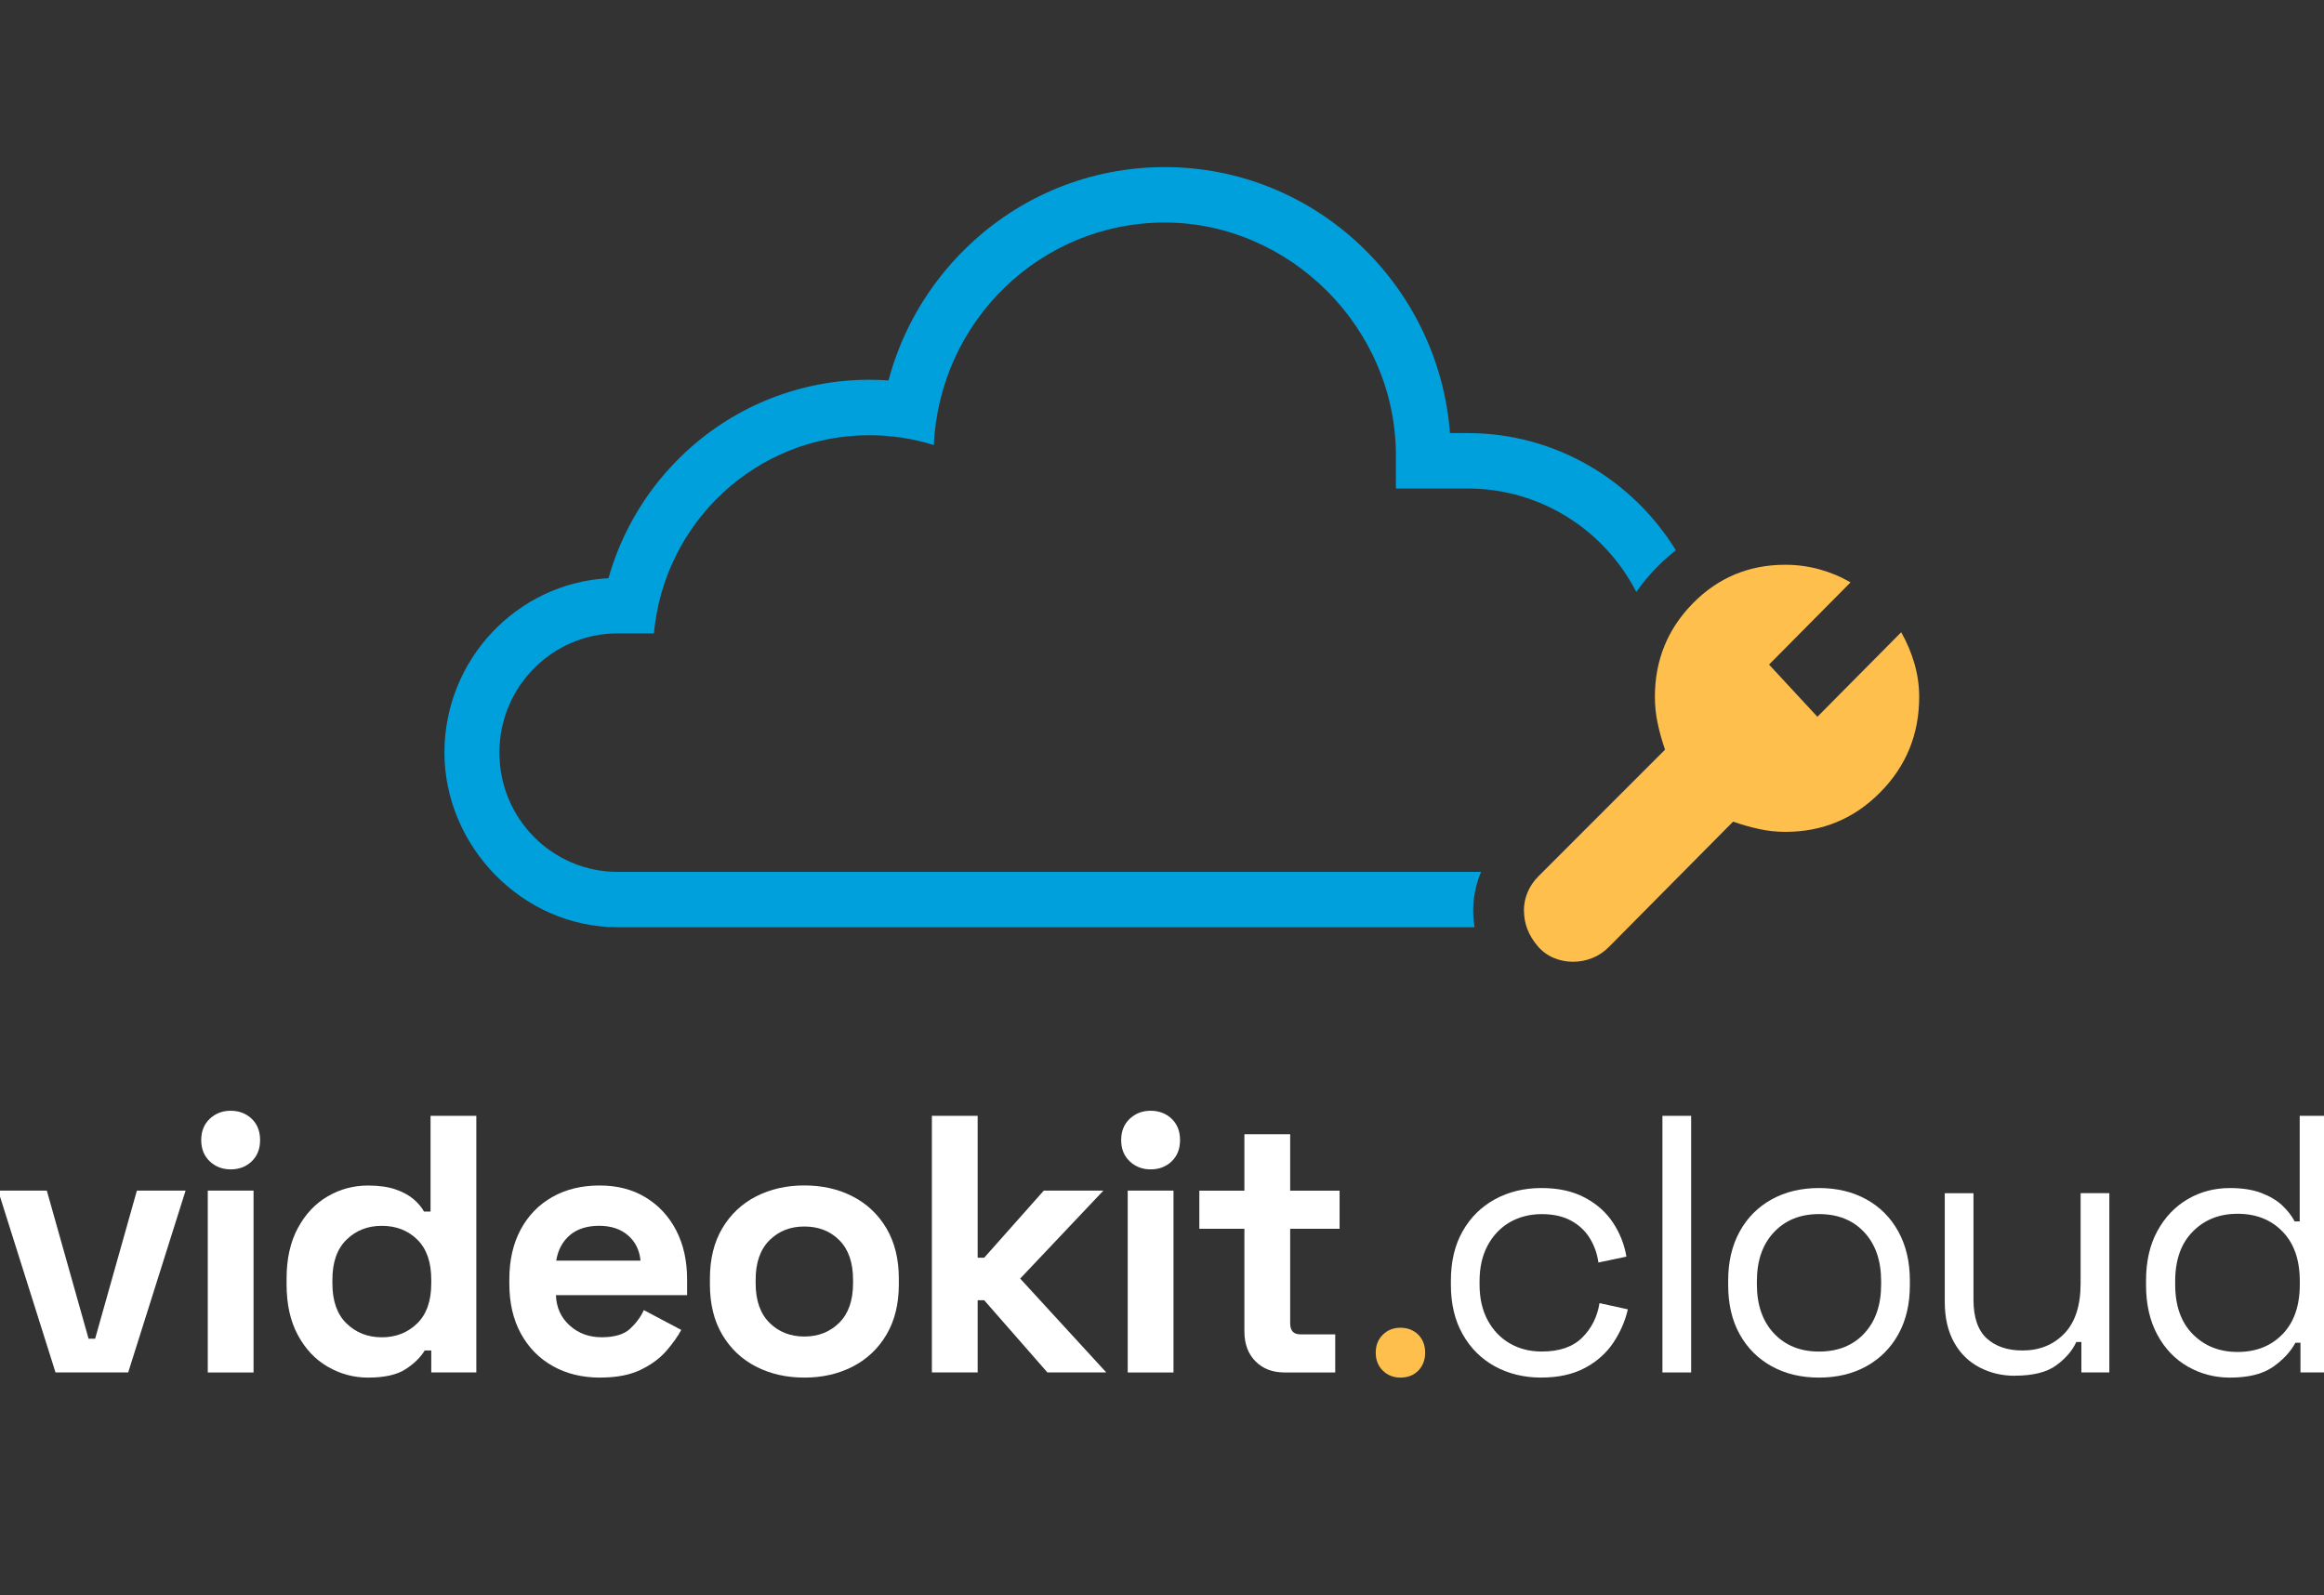
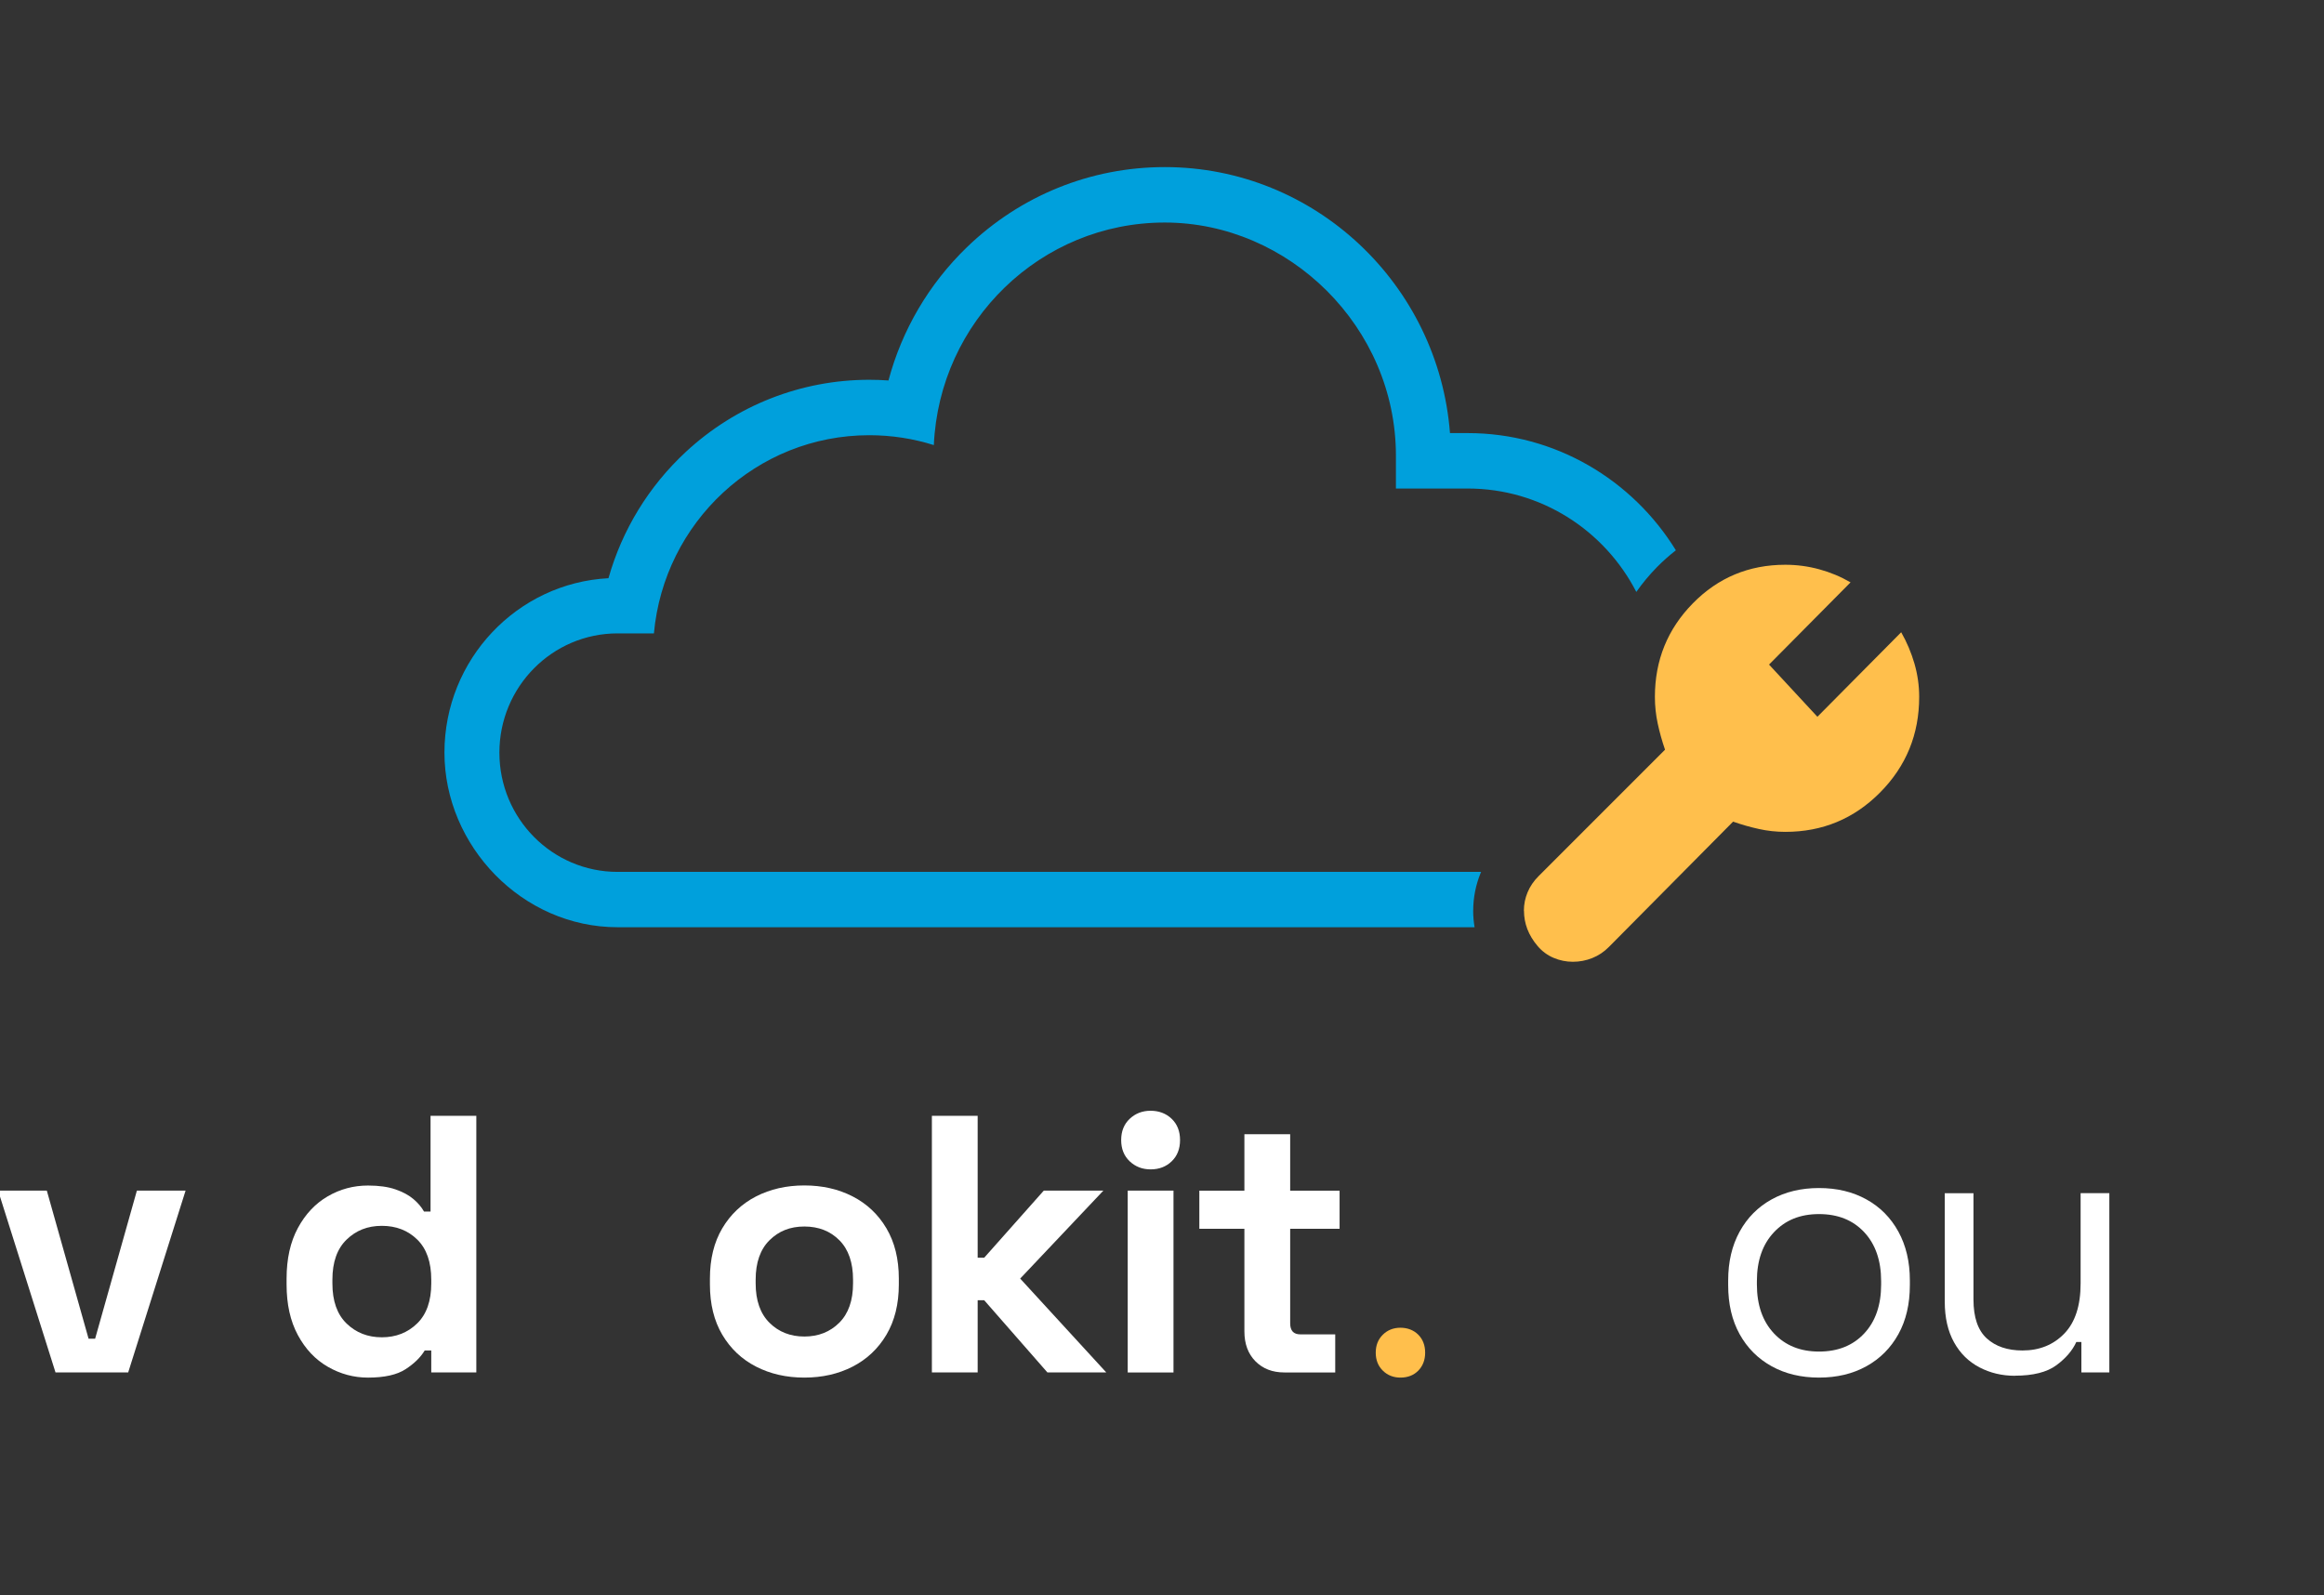
<svg xmlns="http://www.w3.org/2000/svg" width="169" height="116" viewBox="0 0 169 116" fill="none">
  <rect x="0" y="0" width="169" height="116" fill="#333333" stroke="none" />
  <title>Cloud Video Kit</title>
  <g id="cloud-video-kit-logo-vertical-negative 1" clip-path="url(#clip0_3985_8599)">
    <g id="Group">
      <g id="Group_2">
        <path id="Vector" d="M4.037 99.815L-0.137 86.59H3.404L6.441 97.361H6.918L9.955 86.59H13.496L9.322 99.815H4.037Z" fill="white" />
-         <path id="Vector_2" d="M16.773 85.047C16.174 85.047 15.668 84.852 15.253 84.461C14.839 84.071 14.633 83.553 14.633 82.915C14.633 82.277 14.839 81.759 15.253 81.369C15.668 80.978 16.174 80.783 16.773 80.783C17.372 80.783 17.9 80.978 18.306 81.369C18.711 81.759 18.914 82.274 18.914 82.915C18.914 83.556 18.711 84.071 18.306 84.461C17.9 84.852 17.391 85.047 16.773 85.047ZM15.109 99.819V86.593H18.438V99.819H15.109Z" fill="white" />
        <path id="Vector_3" d="M26.761 100.191C25.723 100.191 24.749 99.927 23.84 99.404C22.931 98.88 22.206 98.112 21.66 97.098C21.113 96.085 20.84 94.858 20.84 93.42V92.993C20.84 91.552 21.113 90.328 21.66 89.314C22.206 88.301 22.928 87.533 23.828 87.009C24.725 86.485 25.704 86.222 26.761 86.222C27.553 86.222 28.22 86.315 28.757 86.501C29.294 86.687 29.731 86.922 30.065 87.207C30.4 87.492 30.655 87.793 30.833 88.112H31.309V81.152H34.638V99.816H31.361V98.217H30.885C30.584 98.716 30.124 99.168 29.497 99.577C28.871 99.986 27.962 100.191 26.761 100.191ZM27.765 97.259C28.788 97.259 29.642 96.925 30.329 96.258C31.017 95.592 31.361 94.619 31.361 93.34V93.073C31.361 91.793 31.023 90.82 30.345 90.154C29.666 89.488 28.809 89.153 27.768 89.153C26.727 89.153 25.892 89.488 25.204 90.154C24.516 90.82 24.172 91.793 24.172 93.073V93.34C24.172 94.619 24.516 95.592 25.204 96.258C25.892 96.925 26.745 97.259 27.768 97.259H27.765Z" fill="white" />
-         <path id="Vector_4" d="M43.645 100.191C42.34 100.191 41.191 99.912 40.196 99.351C39.201 98.79 38.427 98 37.871 96.978C37.316 95.955 37.039 94.753 37.039 93.364V93.045C37.039 91.66 37.312 90.455 37.859 89.432C38.406 88.409 39.17 87.619 40.159 87.058C41.145 86.498 42.291 86.219 43.596 86.219C44.901 86.219 46 86.507 46.953 87.086C47.904 87.666 48.645 88.465 49.173 89.485C49.701 90.507 49.965 91.694 49.965 93.045V94.192H40.426C40.46 95.1 40.798 95.837 41.431 96.404C42.066 96.974 42.84 97.256 43.755 97.256C44.671 97.256 45.377 97.052 45.816 96.643C46.255 96.234 46.59 95.781 46.82 95.282L49.541 96.723C49.296 97.185 48.936 97.687 48.473 98.229C48.006 98.772 47.386 99.233 46.608 99.615C45.831 99.996 44.846 100.188 43.648 100.188L43.645 100.191ZM40.448 91.685H46.578C46.507 90.919 46.203 90.309 45.666 89.844C45.128 89.382 44.428 89.15 43.565 89.15C42.702 89.15 41.953 89.382 41.425 89.844C40.896 90.306 40.571 90.919 40.448 91.685Z" fill="white" />
        <path id="Vector_5" d="M58.492 100.19C57.187 100.19 56.017 99.924 54.979 99.391C53.941 98.858 53.121 98.083 52.522 97.07C51.923 96.056 51.625 94.838 51.625 93.416V92.989C51.625 91.566 51.923 90.349 52.522 89.335C53.121 88.322 53.941 87.55 54.979 87.014C56.017 86.481 57.19 86.215 58.492 86.215C59.794 86.215 60.967 86.481 62.005 87.014C63.043 87.547 63.863 88.322 64.462 89.335C65.061 90.349 65.362 91.566 65.362 92.989V93.416C65.362 94.838 65.061 96.056 64.462 97.07C63.863 98.083 63.043 98.855 62.005 99.391C60.964 99.924 59.794 100.19 58.492 100.19ZM58.492 97.203C59.515 97.203 60.359 96.868 61.029 96.202C61.698 95.536 62.033 94.581 62.033 93.336V93.069C62.033 91.827 61.701 90.869 61.041 90.203C60.381 89.537 59.53 89.202 58.492 89.202C57.454 89.202 56.625 89.537 55.955 90.203C55.286 90.869 54.951 91.827 54.951 93.069V93.336C54.951 94.581 55.286 95.536 55.955 96.202C56.625 96.868 57.469 97.203 58.492 97.203Z" fill="white" />
        <path id="Vector_6" d="M67.766 99.816V81.152H71.095V91.471H71.571L75.904 86.591H80.237L74.187 92.989L80.449 99.816H76.168L71.571 94.564H71.095V99.816H67.766Z" fill="white" />
        <path id="Vector_7" d="M83.672 85.047C83.073 85.047 82.566 84.852 82.152 84.461C81.737 84.071 81.531 83.553 81.531 82.915C81.531 82.277 81.737 81.759 82.152 81.369C82.566 80.978 83.073 80.783 83.672 80.783C84.271 80.783 84.799 80.978 85.204 81.369C85.61 81.759 85.812 82.274 85.812 82.915C85.812 83.556 85.61 84.071 85.204 84.461C84.799 84.852 84.289 85.047 83.672 85.047ZM82.007 99.819V86.593H85.336V99.819H82.007Z" fill="white" />
        <path id="Vector_8" d="M93.397 99.816C92.534 99.816 91.834 99.547 91.296 99.004C90.759 98.462 90.492 97.737 90.492 96.832V89.367H87.215V86.594H90.492V82.488H93.821V86.594H97.414V89.367H93.821V96.246C93.821 96.779 94.066 97.046 94.561 97.046H97.097V99.819H93.397V99.816Z" fill="white" />
      </g>
      <g id="Group_3">
        <path id="Vector_9" d="M101.84 100.19C101.33 100.19 100.903 100.023 100.559 99.685C100.215 99.347 100.043 98.91 100.043 98.377C100.043 97.844 100.215 97.41 100.559 97.07C100.903 96.732 101.33 96.564 101.84 96.564C102.349 96.564 102.801 96.735 103.136 97.07C103.47 97.407 103.636 97.844 103.636 98.377C103.636 98.91 103.467 99.347 103.136 99.685C102.804 100.023 102.368 100.19 101.84 100.19Z" fill="#FFBF4C" />
-         <path id="Vector_10" d="M112.089 100.19C110.839 100.19 109.715 99.918 108.72 99.379C107.725 98.836 106.942 98.058 106.368 97.045C105.793 96.032 105.508 94.833 105.508 93.445V93.15C105.508 91.746 105.793 90.541 106.368 89.537C106.939 88.533 107.725 87.758 108.72 87.216C109.715 86.674 110.839 86.404 112.089 86.404C113.339 86.404 114.374 86.637 115.246 87.098C116.118 87.56 116.806 88.174 117.307 88.939C117.807 89.704 118.13 90.522 118.271 91.393L116.235 91.821C116.146 91.179 115.94 90.594 115.615 90.061C115.289 89.528 114.835 89.1 114.254 88.781C113.674 88.462 112.958 88.301 112.114 88.301C111.269 88.301 110.48 88.496 109.801 88.886C109.122 89.277 108.585 89.838 108.189 90.566C107.793 91.294 107.593 92.165 107.593 93.178V93.417C107.593 94.43 107.793 95.301 108.189 96.029C108.585 96.757 109.122 97.318 109.801 97.708C110.48 98.099 111.251 98.294 112.114 98.294C113.4 98.294 114.38 97.956 115.059 97.281C115.738 96.605 116.155 95.769 116.315 94.774L118.376 95.226C118.182 96.079 117.829 96.887 117.319 97.653C116.806 98.418 116.115 99.031 115.246 99.493C114.374 99.955 113.321 100.187 112.089 100.187V100.19Z" fill="white" />
-         <path id="Vector_11" d="M120.891 99.816V81.152H122.979V99.816H120.891Z" fill="white" />
        <path id="Vector_12" d="M132.278 100.19C130.973 100.19 129.824 99.915 128.829 99.363C127.834 98.811 127.06 98.034 126.504 97.03C125.948 96.026 125.672 94.839 125.672 93.469V93.122C125.672 91.771 125.948 90.591 126.504 89.577C127.06 88.564 127.834 87.783 128.829 87.232C129.824 86.68 130.973 86.404 132.278 86.404C133.583 86.404 134.732 86.68 135.727 87.232C136.722 87.783 137.495 88.564 138.051 89.577C138.607 90.591 138.884 91.771 138.884 93.122V93.469C138.884 94.839 138.607 96.026 138.051 97.03C137.495 98.034 136.722 98.811 135.727 99.363C134.732 99.915 133.583 100.19 132.278 100.19ZM132.278 98.297C133.651 98.297 134.747 97.857 135.567 96.977C136.387 96.097 136.795 94.91 136.795 93.417V93.178C136.795 91.684 136.387 90.498 135.567 89.618C134.747 88.738 133.651 88.298 132.278 88.298C130.905 88.298 129.83 88.738 129.001 89.618C128.172 90.498 127.76 91.684 127.76 93.178V93.417C127.76 94.91 128.175 96.097 129.001 96.977C129.83 97.857 130.92 98.297 132.278 98.297Z" fill="white" />
        <path id="Vector_13" d="M146.52 100.058C145.586 100.058 144.726 99.854 143.943 99.445C143.16 99.036 142.543 98.428 142.094 97.62C141.646 96.811 141.422 95.829 141.422 94.673V86.78H143.51V94.512C143.51 95.81 143.833 96.752 144.475 97.338C145.116 97.923 145.985 98.218 147.076 98.218C148.307 98.218 149.321 97.809 150.113 96.991C150.905 96.173 151.301 94.955 151.301 93.337V86.777H153.39V99.814H151.357V97.601H150.988C150.706 98.224 150.22 98.788 149.536 99.293C148.851 99.798 147.843 100.052 146.523 100.052L146.52 100.058Z" fill="white" />
-         <path id="Vector_14" d="M162.164 100.191C161.055 100.191 160.033 99.924 159.099 99.391C158.165 98.858 157.425 98.084 156.879 97.07C156.332 96.057 156.059 94.858 156.059 93.47V93.123C156.059 91.737 156.332 90.541 156.879 89.537C157.425 88.534 158.159 87.759 159.084 87.216C160.008 86.674 161.034 86.405 162.161 86.405C163.061 86.405 163.822 86.525 164.446 86.764C165.072 87.003 165.579 87.306 165.966 87.672C166.353 88.038 166.654 88.422 166.866 88.831H167.234V81.152H169.323V99.816H167.289V97.656H166.921C166.568 98.313 166.021 98.902 165.284 99.416C164.544 99.93 163.506 100.191 162.167 100.191H162.164ZM162.72 98.325C164.059 98.325 165.146 97.895 165.984 97.033C166.82 96.172 167.24 94.966 167.24 93.42V93.181C167.24 91.635 166.823 90.43 165.984 89.568C165.149 88.707 164.059 88.276 162.72 88.276C161.381 88.276 160.312 88.707 159.458 89.568C158.605 90.43 158.178 91.635 158.178 93.181V93.42C158.178 94.966 158.605 96.172 159.458 97.033C160.312 97.895 161.399 98.325 162.72 98.325Z" fill="white" />
      </g>
    </g>
    <path id="Vector_15" d="M107.131 66.237C107.131 65.276 107.319 64.341 107.684 63.458C107.69 63.442 107.7 63.427 107.706 63.411H44.912C40.164 63.411 36.316 59.528 36.316 54.738C36.316 49.947 40.164 46.065 44.912 46.065H47.553C48.284 37.983 55.016 31.652 63.215 31.652C64.849 31.652 66.427 31.904 67.908 32.371C68.31 23.363 75.674 16.184 84.7 16.184C93.726 16.184 101.511 23.779 101.511 33.146V35.529H106.729C112.064 35.529 116.692 38.581 118.992 43.05C119.431 42.424 119.925 41.825 120.484 41.255C120.927 40.806 121.39 40.394 121.869 40.022C118.725 34.912 113.117 31.498 106.729 31.498H105.442C104.607 20.689 95.624 12.152 84.7 12.152C79.308 12.152 74.197 14.225 70.306 17.987C67.536 20.668 65.586 24.008 64.609 27.671C64.146 27.637 63.679 27.621 63.212 27.621C58.262 27.621 53.526 29.48 49.881 32.858C47.175 35.365 45.237 38.547 44.248 42.052C37.612 42.399 32.32 47.955 32.32 54.735C32.32 61.515 37.968 67.436 44.909 67.436H107.23C107.165 67.04 107.128 66.64 107.128 66.231L107.131 66.237Z" fill="#00A0DC" />
    <path id="Vector_16" d="M110.816 66.239C110.816 65.771 110.905 65.325 111.084 64.897C111.262 64.469 111.526 64.079 111.882 63.723L121.08 54.523C120.862 53.891 120.684 53.258 120.549 52.626C120.413 51.994 120.343 51.346 120.343 50.686C120.343 48.018 121.264 45.75 123.104 43.879C124.943 42.007 127.185 41.074 129.829 41.074C130.674 41.074 131.5 41.186 132.302 41.406C133.106 41.626 133.862 41.942 134.571 42.354L128.644 48.334L132.16 52.13L138.253 45.983C138.662 46.698 138.981 47.455 139.215 48.251C139.445 49.047 139.562 49.859 139.562 50.683C139.562 53.407 138.616 55.722 136.721 57.634C134.826 59.546 132.529 60.5 129.832 60.5C129.178 60.5 128.536 60.432 127.91 60.292C127.283 60.156 126.657 59.976 126.03 59.756L116.995 68.873C116.642 69.229 116.24 69.499 115.788 69.678C115.34 69.858 114.867 69.948 114.379 69.948C113.891 69.948 113.418 69.852 112.969 69.66C112.521 69.468 112.131 69.18 111.805 68.792C111.48 68.408 111.234 68.002 111.068 67.574C110.905 67.147 110.823 66.701 110.823 66.233L110.816 66.239Z" fill="#FFBF4C" />
  </g>
  <defs>
    <clipPath id="clip0_3985_8599">
      <rect width="169" height="116" fill="white" />
    </clipPath>
  </defs>
</svg>